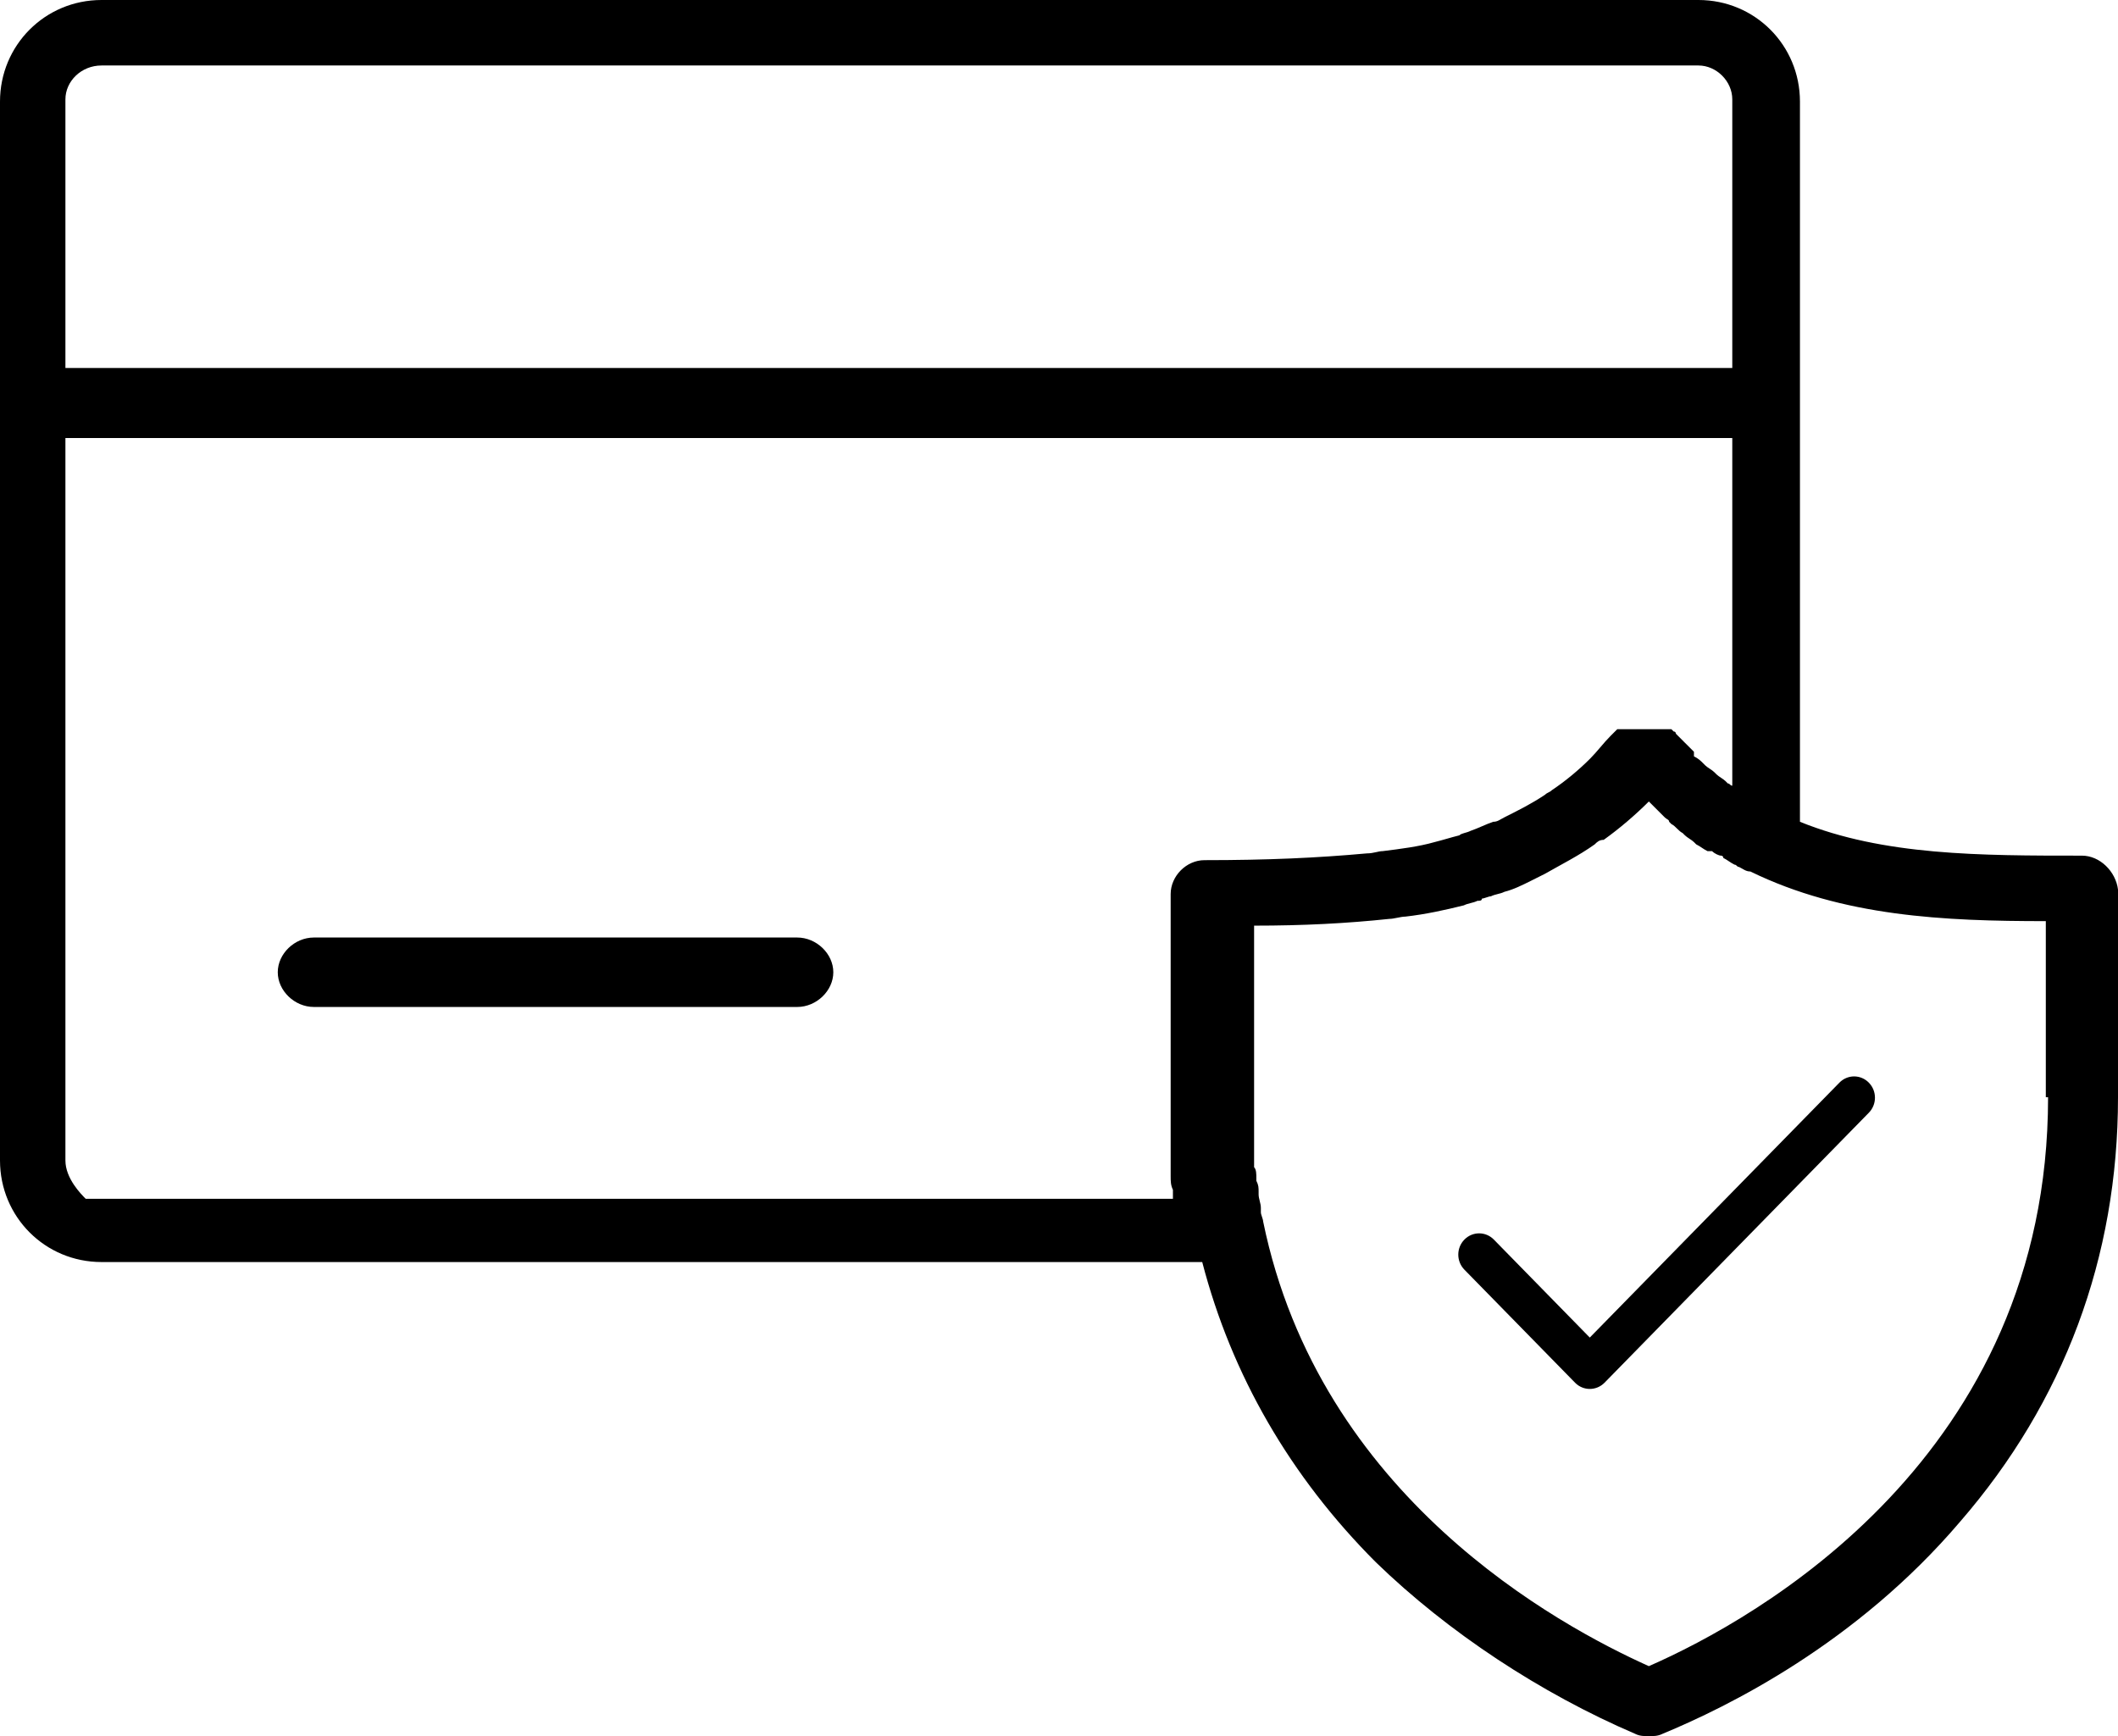
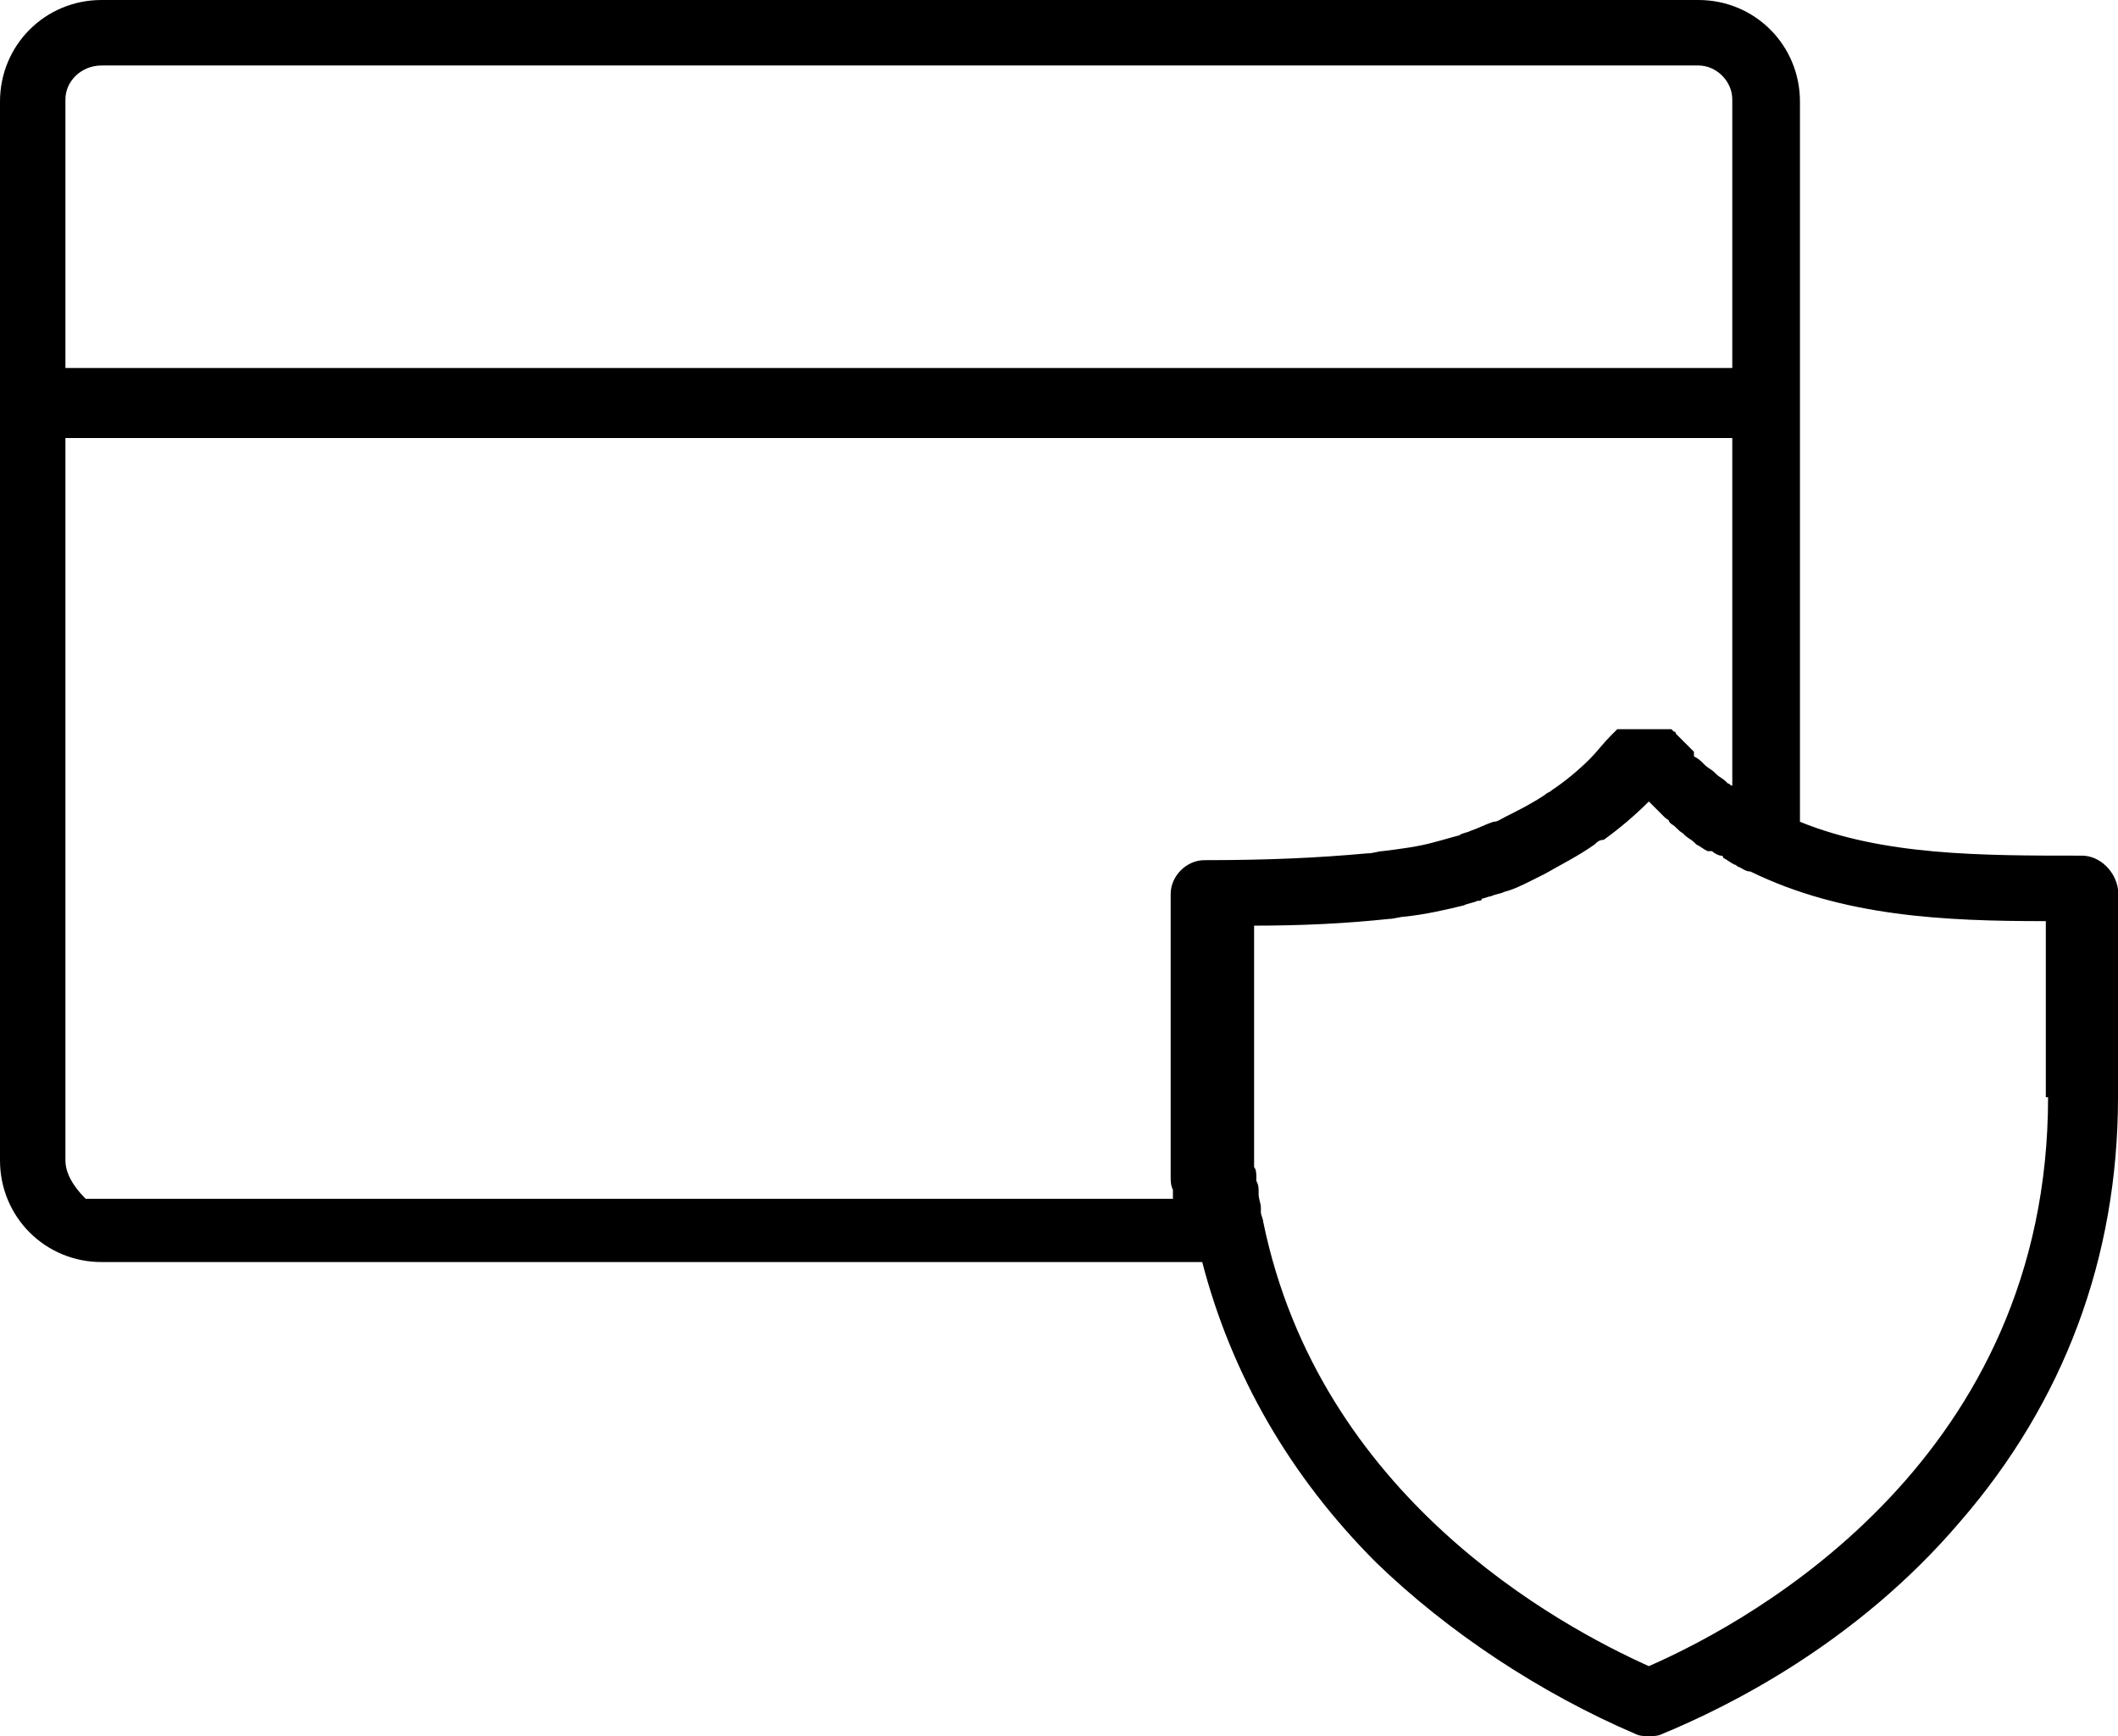
<svg xmlns="http://www.w3.org/2000/svg" width="61" height="50" viewBox="0 0 61 50" fill="none">
-   <path d="M22.961 27H9.039C8.485 27 8 27.467 8 28C8 28.533 8.485 29 9.039 29H22.961C23.515 29 24 28.533 24 28C24 27.467 23.515 27 22.961 27Z" fill="black" />
  <path d="M58.986 31.599C58.986 41.938 50.606 46.619 47.488 47.984C44.889 46.814 38.003 43.108 36.379 35.175C36.379 35.111 36.314 34.98 36.314 34.916C36.314 34.85 36.314 34.785 36.314 34.785C36.314 34.655 36.249 34.525 36.249 34.395V34.33C36.249 34.2 36.249 34.135 36.184 34.005V33.94C36.184 33.81 36.184 33.68 36.119 33.615V33.485C36.119 33.355 36.119 33.29 36.119 33.16V33.03C36.119 32.9 36.119 32.835 36.119 32.705V32.575C36.119 32.445 36.119 32.38 36.119 32.25V32.185V32.12C36.119 31.99 36.119 31.794 36.119 31.665V26.658C37.548 26.658 38.783 26.593 40.017 26.463C40.147 26.463 40.342 26.398 40.472 26.398C41.056 26.333 41.641 26.203 42.161 26.073C42.291 26.008 42.421 26.008 42.551 25.943C42.616 25.943 42.681 25.943 42.681 25.878C42.745 25.878 42.875 25.813 42.94 25.813C43.07 25.748 43.2 25.748 43.33 25.683C43.59 25.618 43.85 25.488 44.11 25.358C44.24 25.293 44.37 25.228 44.499 25.163C44.954 24.902 45.474 24.642 45.929 24.317C45.994 24.252 46.059 24.187 46.188 24.187C46.643 23.862 47.098 23.472 47.488 23.082C47.553 23.147 47.683 23.277 47.748 23.342L47.813 23.407C47.877 23.472 47.877 23.472 47.943 23.537C48.008 23.602 48.072 23.602 48.072 23.667L48.137 23.732C48.267 23.797 48.332 23.927 48.462 23.992L48.527 24.057C48.592 24.122 48.722 24.187 48.787 24.252L48.852 24.317C48.982 24.382 49.047 24.447 49.177 24.512C49.177 24.512 49.177 24.512 49.242 24.512C49.242 24.512 49.242 24.512 49.307 24.512C49.372 24.577 49.502 24.642 49.567 24.642C49.567 24.642 49.632 24.642 49.632 24.707C49.761 24.772 49.826 24.837 49.956 24.902C50.021 24.902 50.021 24.968 50.086 24.968C50.216 25.032 50.281 25.098 50.411 25.098C53.075 26.398 55.998 26.528 58.921 26.528V31.599H58.986ZM1.884 33.42V12.614H49.891V22.627C49.826 22.627 49.826 22.562 49.761 22.562L49.697 22.497C49.632 22.432 49.502 22.367 49.437 22.302L49.372 22.237C49.307 22.172 49.177 22.107 49.112 22.042L49.047 21.977C48.982 21.912 48.917 21.847 48.787 21.782V21.651C48.722 21.587 48.592 21.456 48.527 21.391L48.462 21.326C48.397 21.261 48.332 21.196 48.332 21.196L48.267 21.131C48.267 21.131 48.267 21.066 48.202 21.066C48.202 21.066 48.202 21.066 48.137 21.001C48.137 21.001 48.137 21.001 48.072 21.001C48.072 21.001 48.072 21.001 48.007 21.001C48.007 21.001 48.008 21.001 47.943 21.001C47.943 21.001 47.943 21.001 47.877 21.001C47.877 21.001 47.877 21.001 47.813 21.001C47.813 21.001 47.813 21.001 47.748 21.001H47.683H47.618H47.553C47.553 21.001 47.553 21.001 47.488 21.001C47.488 21.001 47.488 21.001 47.423 21.001H47.358C47.358 21.001 47.358 21.001 47.293 21.001H47.228C47.228 21.001 47.228 21.001 47.163 21.001C47.163 21.001 47.163 21.001 47.098 21.001C47.098 21.001 47.098 21.001 47.033 21.001C47.033 21.001 47.033 21.001 46.968 21.001C46.968 21.001 46.968 21.001 46.903 21.001C46.903 21.001 46.903 21.001 46.838 21.001C46.838 21.001 46.838 21.001 46.773 21.001C46.773 21.001 46.773 21.001 46.708 21.001C46.708 21.001 46.708 21.001 46.643 21.001C46.643 21.001 46.643 21.001 46.578 21.001C46.578 21.001 46.578 21.001 46.513 21.066C46.513 21.066 46.513 21.066 46.448 21.131C46.448 21.131 46.448 21.131 46.383 21.196C46.188 21.391 45.994 21.651 45.799 21.846C45.474 22.172 45.084 22.497 44.694 22.757C44.629 22.822 44.564 22.822 44.499 22.887C44.11 23.147 43.72 23.342 43.33 23.537C43.2 23.602 43.135 23.667 43.005 23.667C42.81 23.732 42.551 23.862 42.356 23.927C42.226 23.992 42.096 23.992 42.031 24.057C41.771 24.122 41.576 24.187 41.316 24.252C40.862 24.382 40.342 24.447 39.822 24.512C39.692 24.512 39.562 24.577 39.367 24.577C37.938 24.707 36.509 24.772 34.69 24.772C34.17 24.772 33.716 25.228 33.716 25.748V31.73C33.716 31.925 33.716 32.055 33.716 32.25V32.315V32.38C33.716 32.51 33.716 32.64 33.716 32.77V32.835V32.9C33.716 33.03 33.716 33.16 33.716 33.225V33.355C33.716 33.485 33.716 33.615 33.716 33.745V33.875C33.716 34.005 33.716 34.135 33.781 34.265V34.33C33.781 34.395 33.781 34.46 33.781 34.525H2.469C2.339 34.395 1.884 33.94 1.884 33.42ZM2.923 1.886H48.917C49.437 1.886 49.891 2.341 49.891 2.861V10.598H1.884V2.861C1.884 2.341 2.339 1.886 2.923 1.886ZM59.961 24.642C57.037 24.642 54.244 24.642 51.84 23.667V2.926C51.84 1.3 50.541 0 48.917 0H2.923C1.299 0 0 1.3 0 2.926V11.639V33.42C0 35.045 1.299 36.346 2.923 36.346H34.625C35.47 39.597 37.159 42.523 39.627 44.993C41.706 47.009 44.37 48.765 47.098 49.935C47.228 50 47.358 50 47.488 50C47.618 50 47.748 50 47.877 49.935C49.761 49.155 53.464 47.334 56.453 43.823C59.441 40.377 61 36.216 61 31.599V25.618C60.935 25.098 60.48 24.642 59.961 24.642Z" fill="black" />
-   <path d="M53.824 31.18C53.59 30.94 53.21 30.94 52.976 31.18L45.787 38.521L43.024 35.699C42.79 35.46 42.41 35.46 42.176 35.699C41.941 35.938 41.941 36.326 42.176 36.566L45.363 39.821C45.597 40.06 45.977 40.06 46.212 39.821L53.824 32.046C54.059 31.807 54.059 31.419 53.824 31.18Z" fill="black" />
</svg>